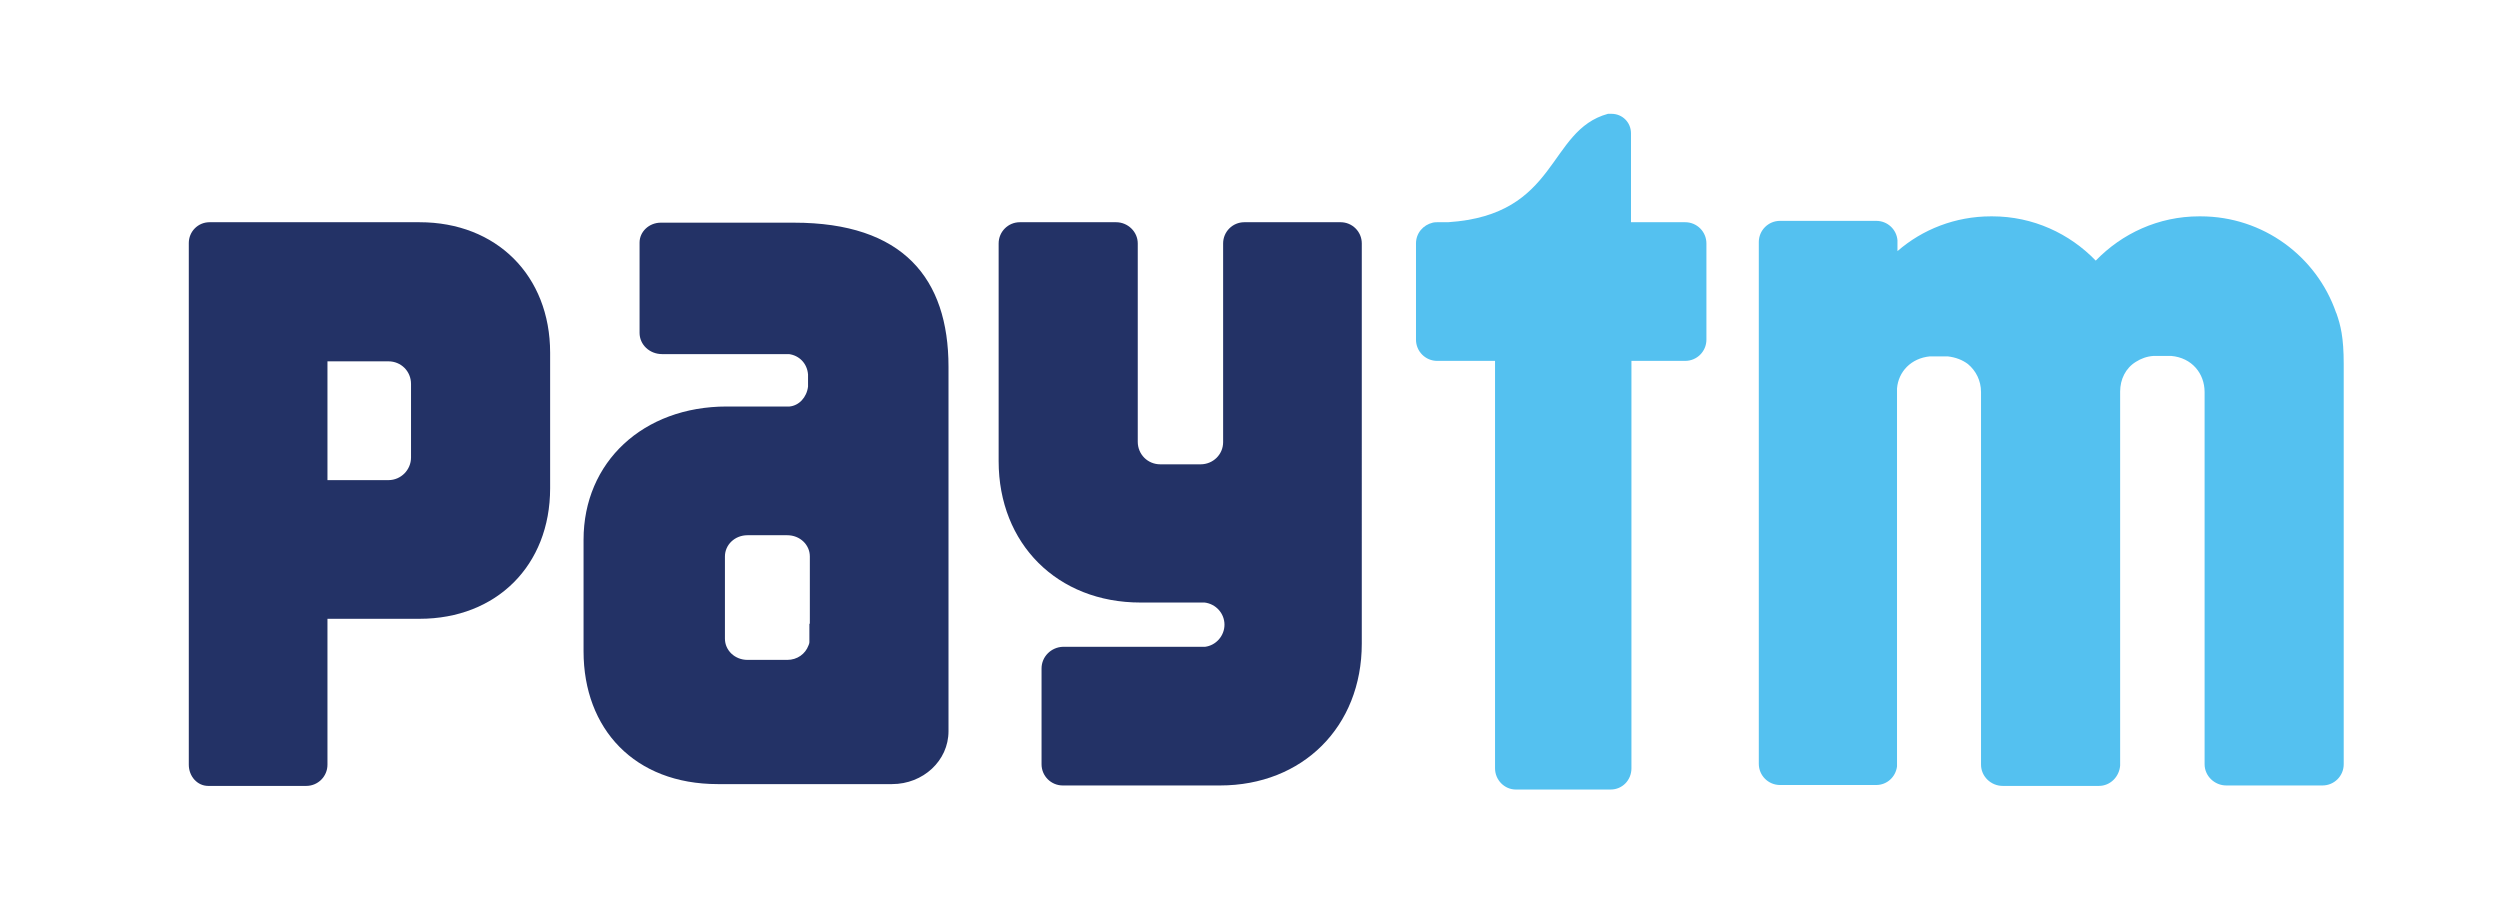
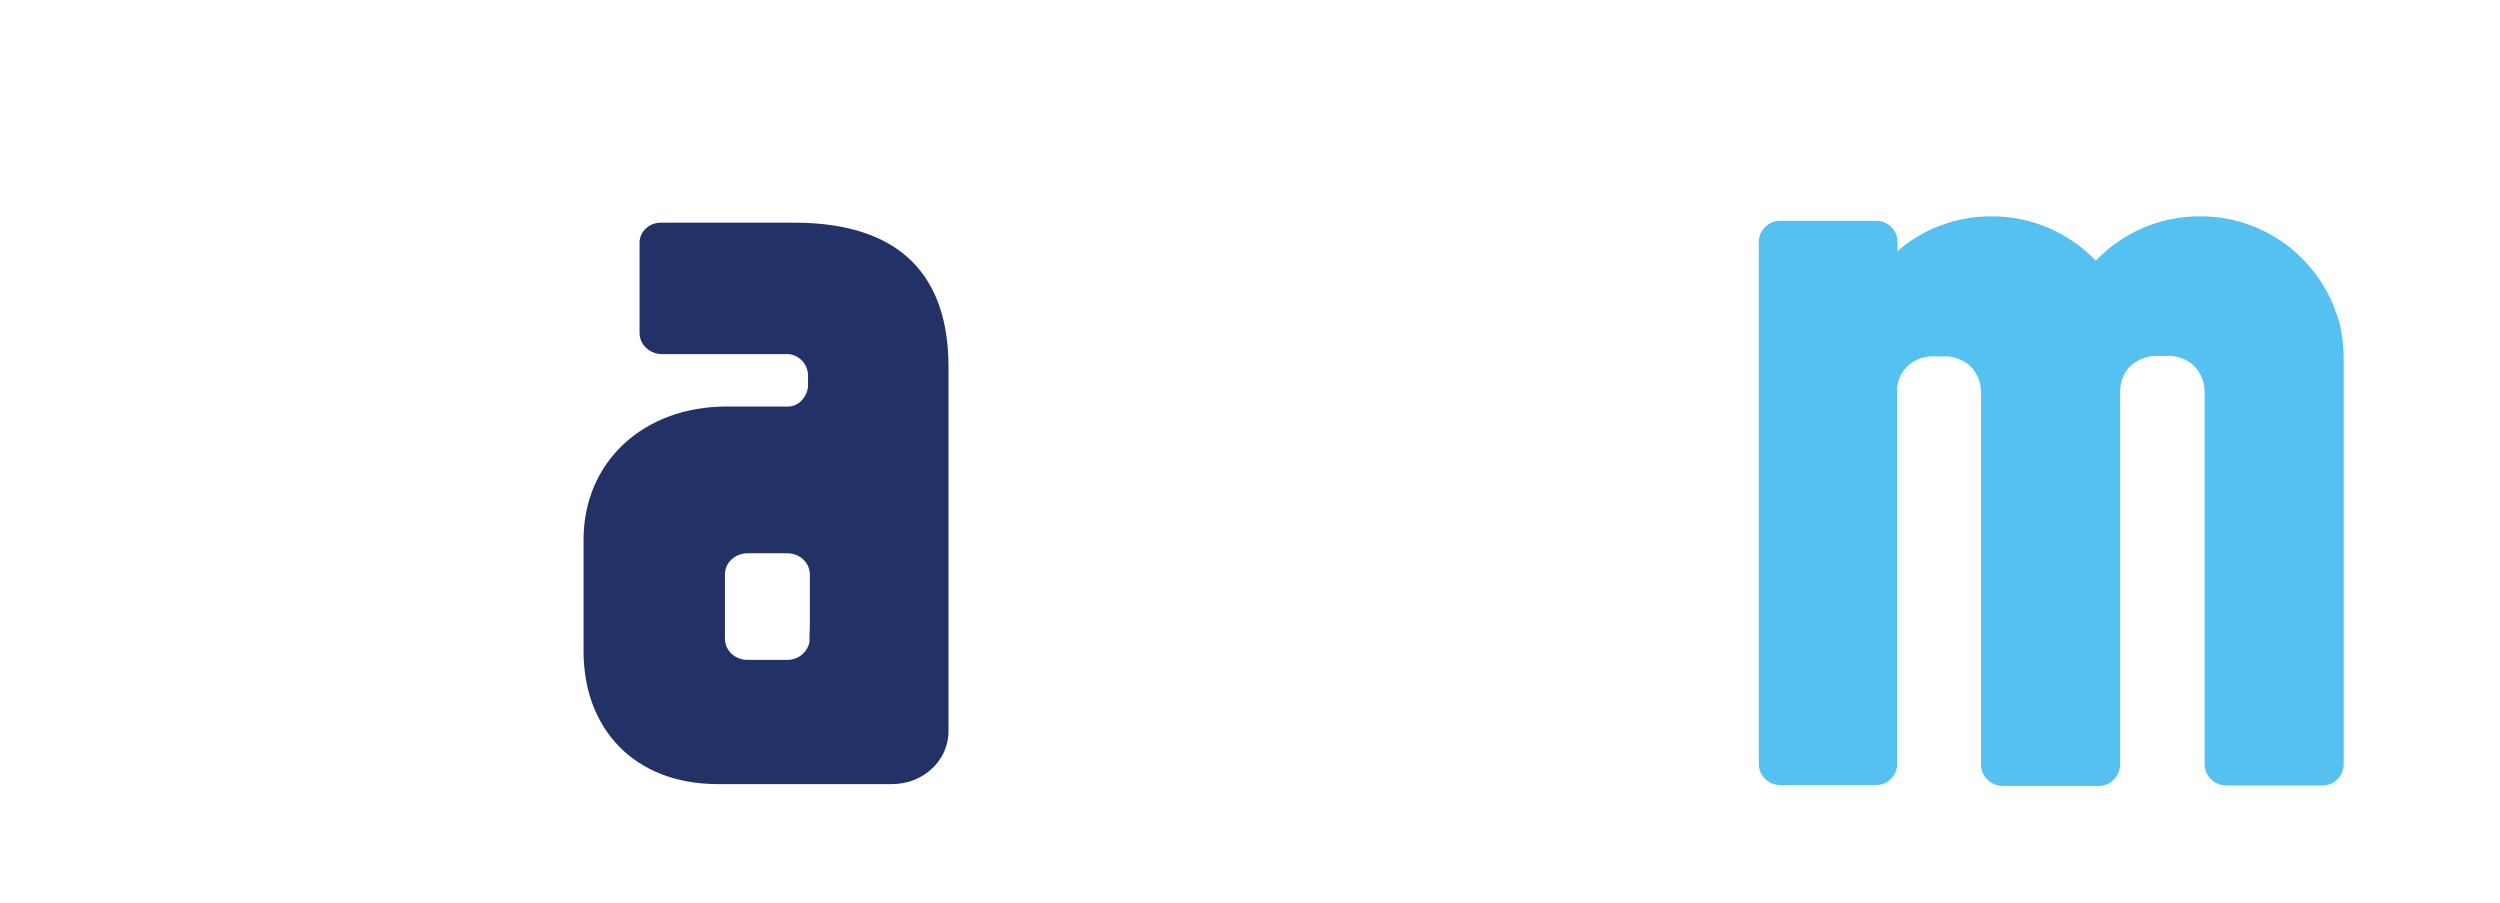
<svg xmlns="http://www.w3.org/2000/svg" id="Layer_1" viewBox="0 0 55.35 20">
  <defs>
    <style>.cls-1{fill:#54c1f0;}.cls-1,.cls-2{stroke-width:0px;}.cls-2{fill:#233266;}</style>
  </defs>
  <g id="layer1">
    <g id="g52">
      <path id="path54" class="cls-1" d="m51.72,6.92c-.43-1.24-1.61-2.13-3-2.13h-.03c-.9,0-1.71.38-2.29.98-.58-.6-1.39-.98-2.29-.98h-.03c-.79,0-1.52.29-2.07.77v-.24c-.02-.24-.22-.43-.47-.43h-2.13c-.26,0-.47.21-.47.47v11.55c0,.26.21.47.47.47h2.13c.24,0,.43-.18.46-.41v-8.29s0-.06,0-.08c.03-.37.31-.67.73-.71h.39c.18.02.33.08.45.17.18.15.29.37.29.62v8.25c0,.26.22.47.48.47h2.13c.25,0,.45-.2.47-.45v-8.28c0-.27.12-.52.35-.66.11-.07.24-.12.39-.13h.39c.46.04.74.39.74.8v8.24c0,.26.22.47.48.47h2.13c.26,0,.47-.21.47-.47v-8.86c0-.6-.07-.86-.16-1.12" />
    </g>
    <g id="g56">
-       <path id="path58" class="cls-1" d="m37.33,4.92h-1.22v-1.97h0c0-.24-.19-.43-.43-.43-.03,0-.06,0-.08,0-1.35.37-1.08,2.24-3.54,2.4h-.24s-.07,0-.1.01h0,0c-.21.05-.37.23-.37.46v2.13c0,.26.21.47.47.47h1.28v9.02c0,.26.21.47.46.47h2.1c.26,0,.46-.21.46-.47V7.99h1.19c.26,0,.47-.21.47-.47v-2.13c0-.26-.21-.47-.47-.47" />
-     </g>
+       </g>
    <g id="g60">
-       <path id="path62" class="cls-2" d="m29.68,4.92h-2.13c-.26,0-.47.21-.47.47v4.4c0,.27-.22.49-.5.49h-.89c-.28,0-.5-.22-.5-.5v-4.39c0-.26-.22-.47-.48-.47h-2.13c-.26,0-.47.21-.47.47v4.82c0,1.83,1.3,3.13,3.14,3.13,0,0,1.37,0,1.42,0,.25.03.44.24.44.49s-.19.46-.43.49c-.01,0-.02,0-.04,0h-3.11c-.26.01-.47.22-.47.48v2.12c0,.26.21.47.47.47h3.48c1.83,0,3.14-1.3,3.14-3.14V5.39c0-.26-.21-.47-.47-.47" />
-     </g>
+       </g>
    <g id="g64">
-       <path id="path66" class="cls-2" d="m9.1,8.82v1.31c0,.27-.22.5-.5.5h-1.35s0-2.63,0-2.63h1.35c.28,0,.5.22.5.5v.32Zm.19-3.9h-4.65c-.26,0-.46.21-.46.46v2.08s0,0,0,.01c0,0,0,.02,0,.03v9.43c0,.26.19.47.43.47h2.17c.26,0,.47-.21.47-.47v-3.23h2.04c1.7,0,2.89-1.18,2.89-2.89v-3c0-1.71-1.19-2.89-2.89-2.89" />
-     </g>
+       </g>
    <g id="g68">
-       <path id="path70" class="cls-2" d="m17.92,13.81v.33s0,.05,0,.08c0,.02-.01.05-.02.07-.07.19-.25.32-.47.32h-.88c-.28,0-.5-.21-.5-.47v-.4s0,0,0-.02v-1.07s0,0,0,0v-.33h0c0-.26.22-.47.5-.47h.88c.28,0,.5.21.5.47v1.49Zm-.34-8.88h-2.95c-.26,0-.47.2-.47.44v.83s0,.01,0,.02c0,0,0,.01,0,.02v1.13c0,.26.22.47.5.47h2.81c.22.03.4.2.42.45v.27c-.03.24-.2.42-.41.44h-1.39c-1.85,0-3.17,1.23-3.17,2.95v2.47c0,1.72,1.13,2.94,2.97,2.94h3.86c.69,0,1.25-.52,1.25-1.17v-8.07c0-1.96-1.01-3.19-3.42-3.19" />
+       <path id="path70" class="cls-2" d="m17.92,13.81v.33s0,.05,0,.08c0,.02-.01.05-.02.07-.07.19-.25.32-.47.32h-.88c-.28,0-.5-.21-.5-.47s0,0,0-.02v-1.07s0,0,0,0v-.33h0c0-.26.22-.47.5-.47h.88c.28,0,.5.21.5.47v1.49Zm-.34-8.88h-2.95c-.26,0-.47.2-.47.44v.83s0,.01,0,.02c0,0,0,.01,0,.02v1.13c0,.26.22.47.5.47h2.81c.22.03.4.2.42.45v.27c-.03.24-.2.42-.41.44h-1.39c-1.85,0-3.17,1.23-3.17,2.95v2.47c0,1.72,1.13,2.94,2.97,2.94h3.86c.69,0,1.25-.52,1.25-1.17v-8.07c0-1.96-1.01-3.19-3.42-3.19" />
    </g>
  </g>
</svg>